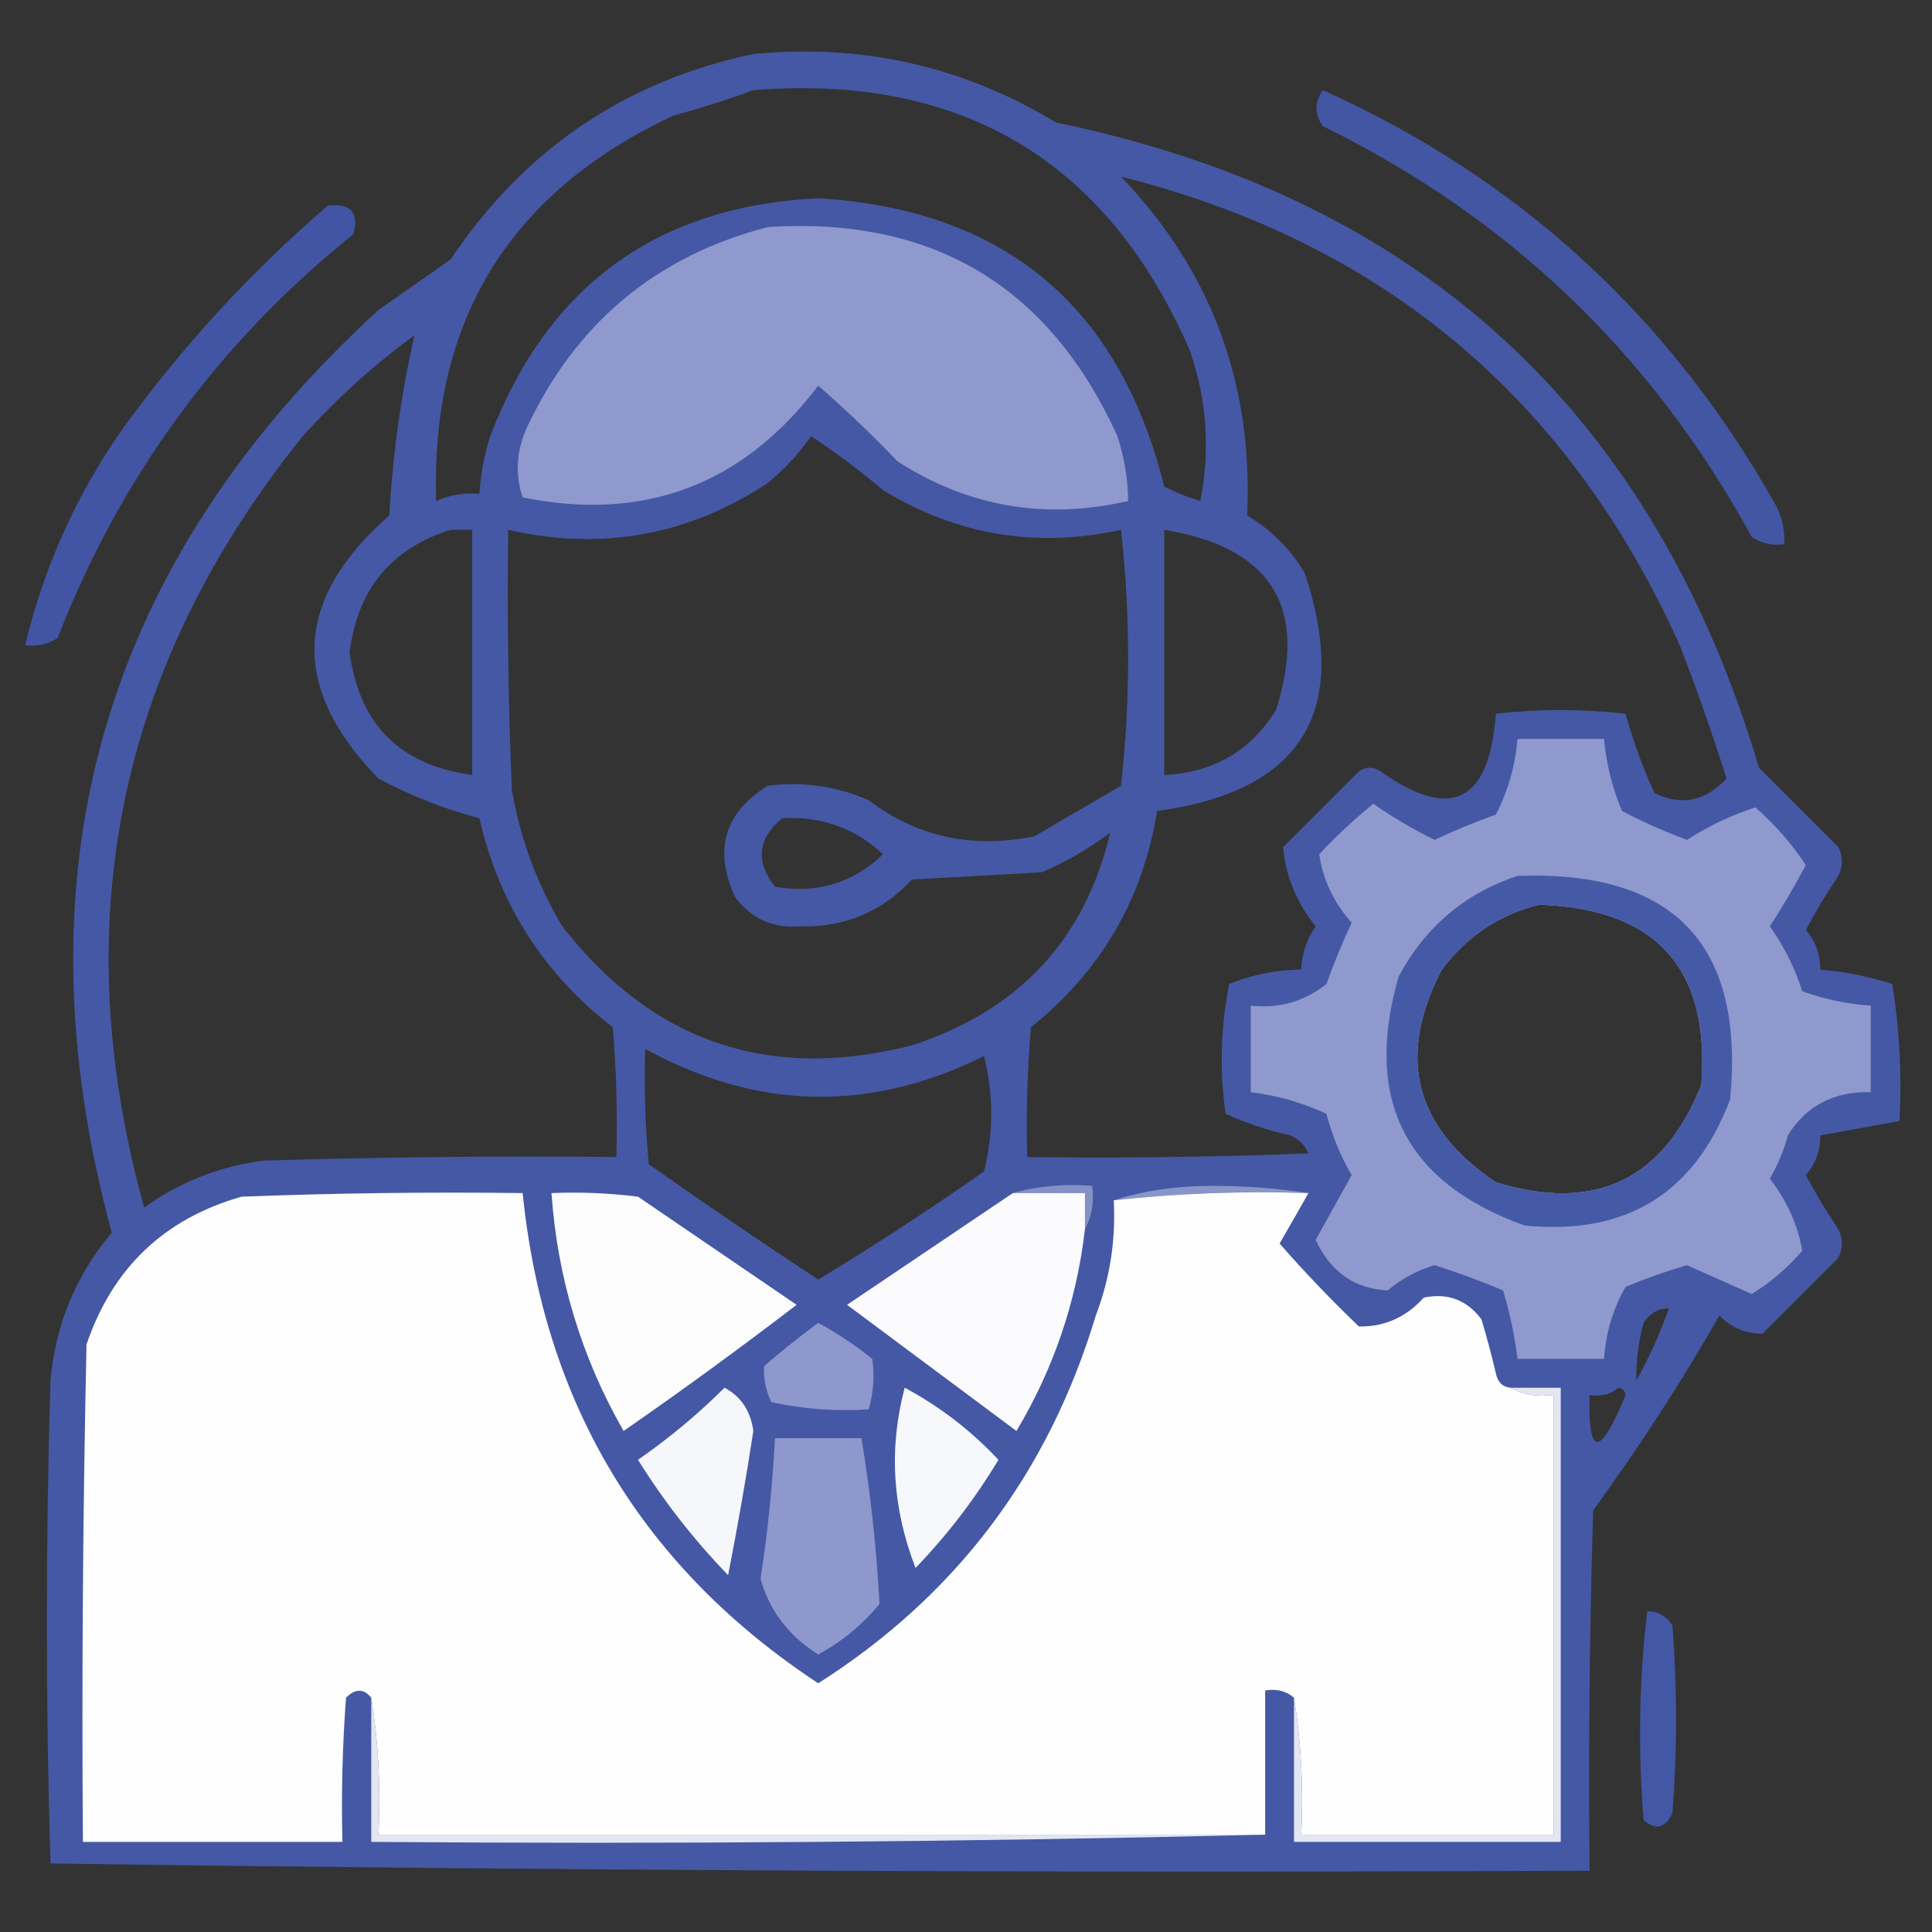
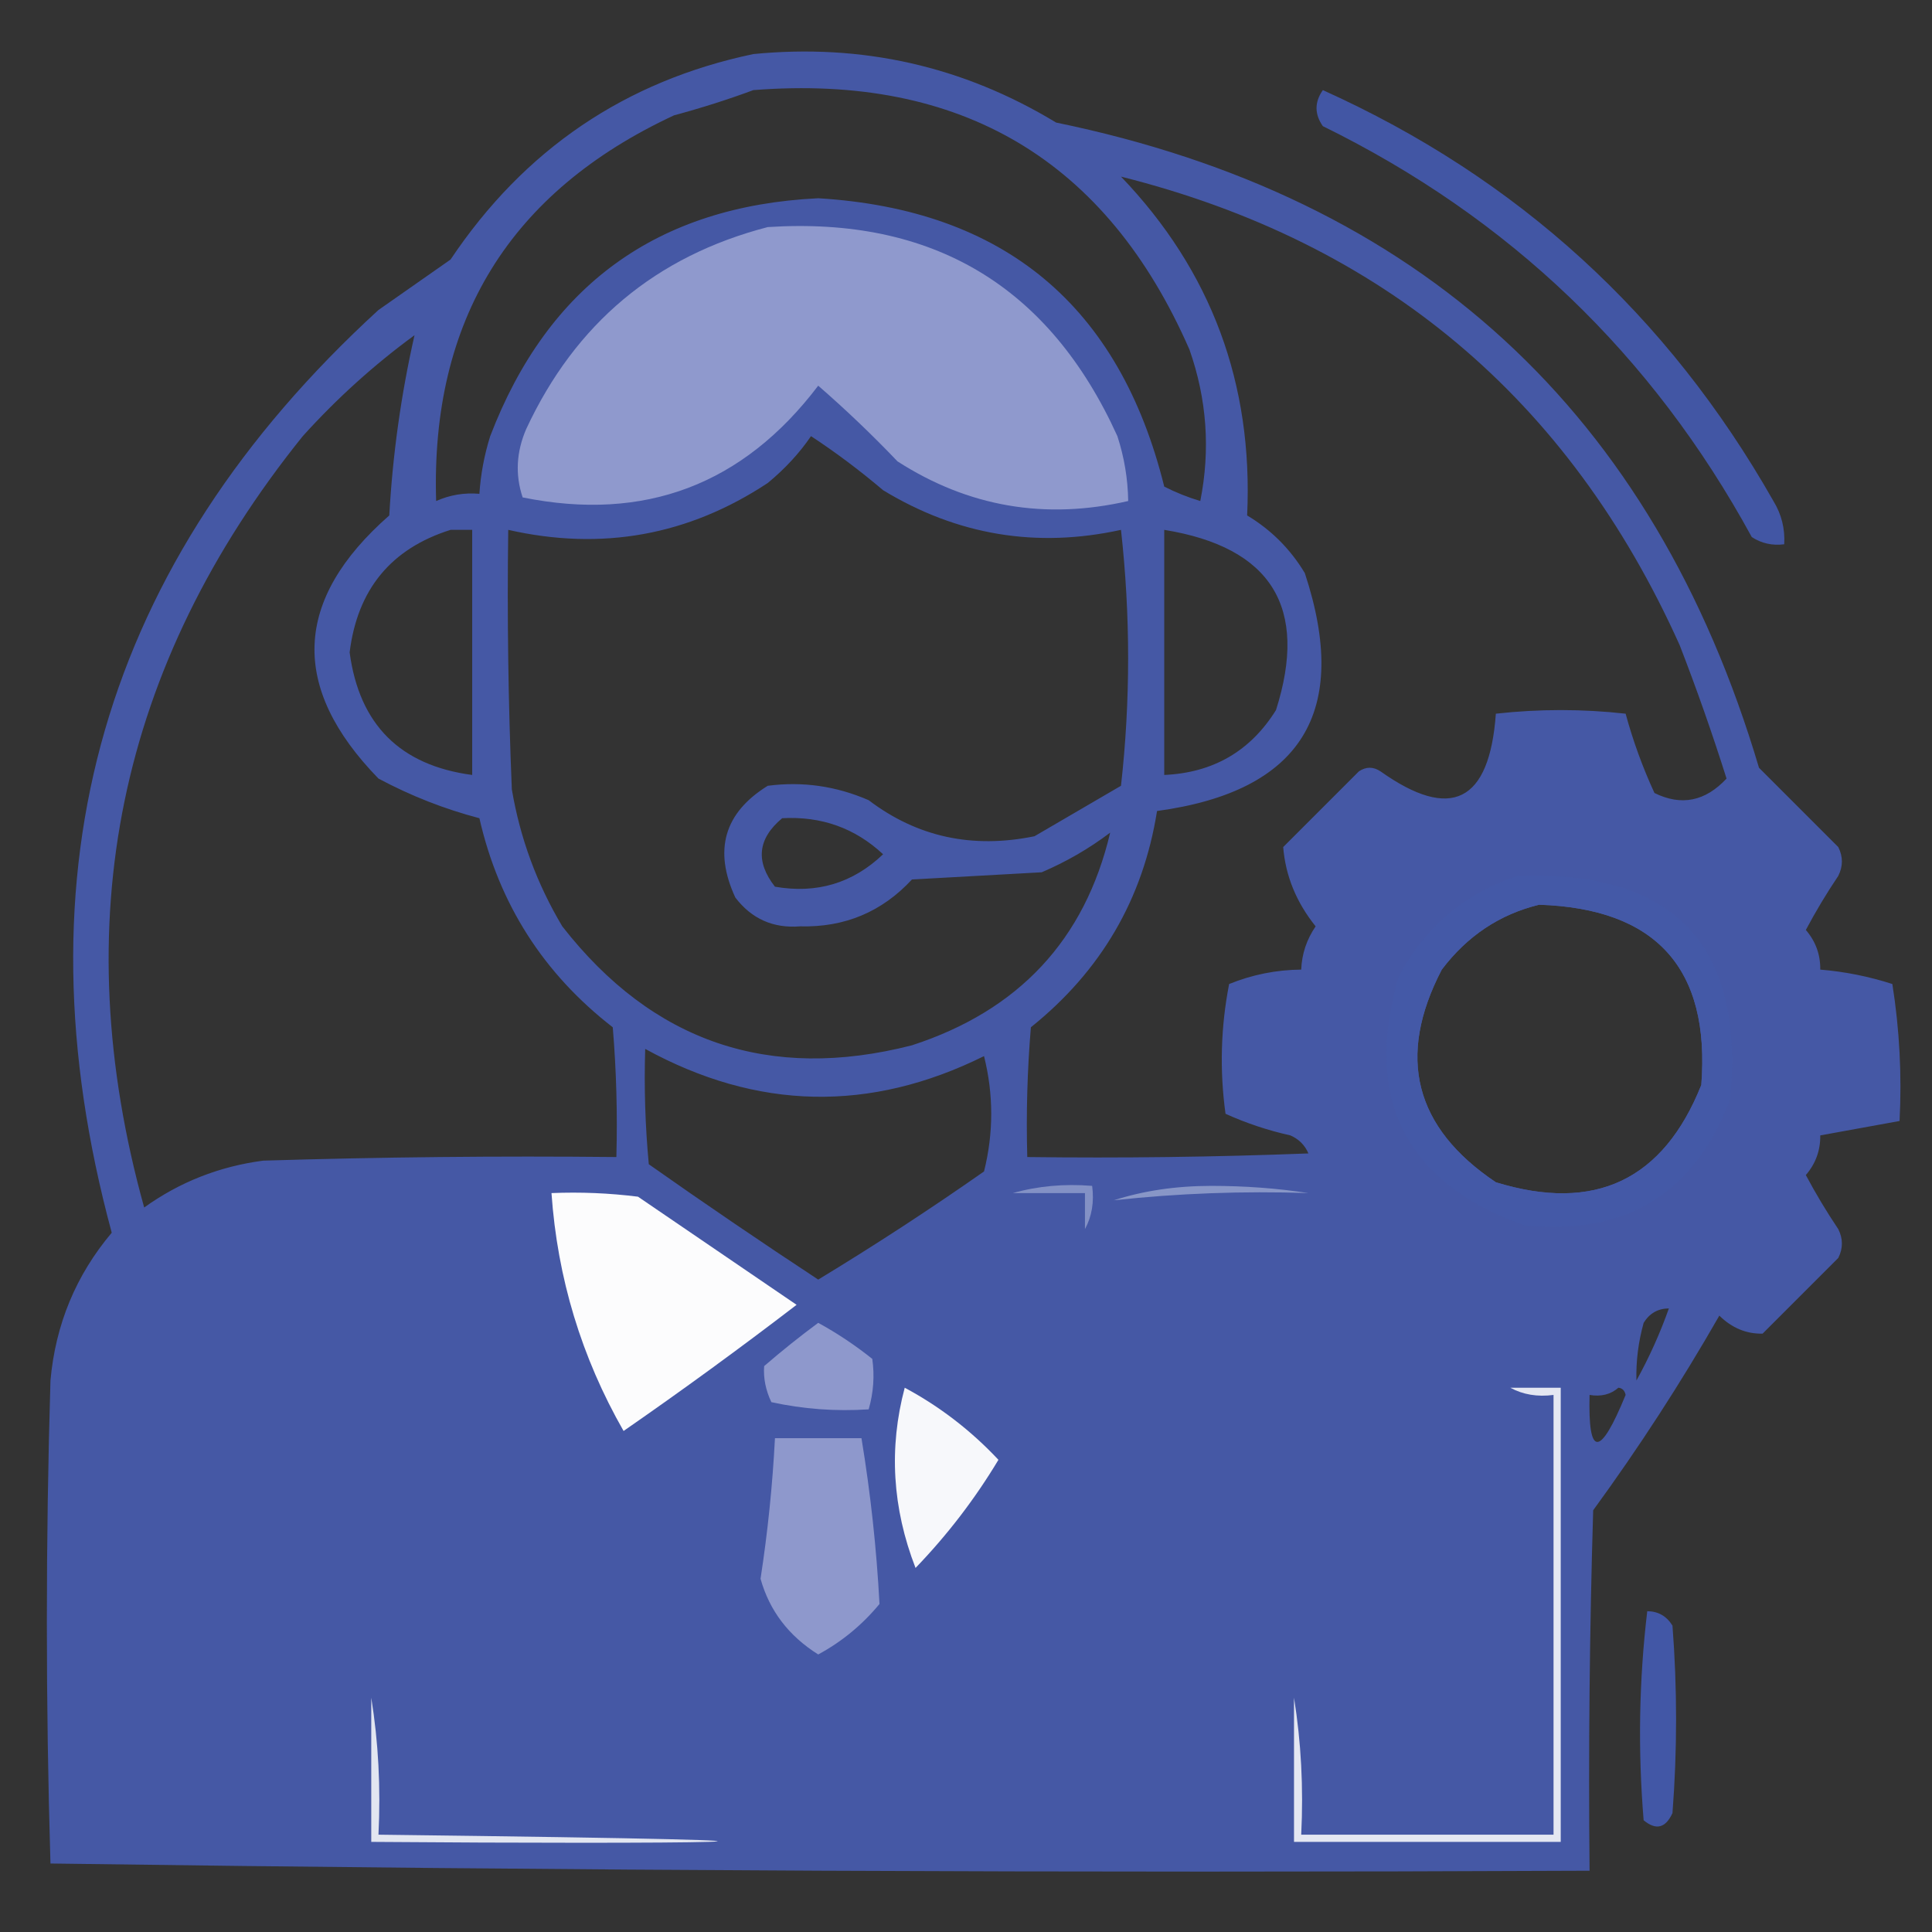
<svg xmlns="http://www.w3.org/2000/svg" width="268px" height="268px" style="shape-rendering:geometricPrecision; text-rendering:geometricPrecision; image-rendering:optimizeQuality; fill-rule:evenodd; clip-rule:evenodd">
  <rect width="100%" height="100%" fill="#333333" stroke="none" />
  <g>
    <path style="opacity:0.984" fill="#4559a7" d="M 104.5,7.5 C 119.608,6.02 133.608,9.187 146.5,17C 196.867,27.367 229.367,57.2 244,106.5C 247.667,110.167 251.333,113.833 255,117.5C 255.667,118.833 255.667,120.167 255,121.5C 253.374,123.917 251.874,126.417 250.5,129C 251.861,130.584 252.528,132.418 252.5,134.5C 255.91,134.782 259.243,135.449 262.5,136.5C 263.496,142.798 263.83,149.132 263.5,155.5C 259.833,156.167 256.167,156.833 252.5,157.5C 252.528,159.582 251.861,161.416 250.5,163C 251.874,165.583 253.374,168.083 255,170.5C 255.667,171.833 255.667,173.167 255,174.5C 251.5,178 248,181.5 244.5,185C 242.24,185.044 240.24,184.211 238.5,182.5C 233.178,191.804 227.345,200.804 221,209.5C 220.5,226.163 220.333,242.83 220.5,259.5C 149.262,259.831 78.096,259.498 7,258.5C 6.333,236.167 6.333,213.833 7,191.5C 7.7,183.72 10.534,176.886 15.5,171C 1.9,120.719 14.233,78.052 52.5,43C 55.833,40.667 59.167,38.333 62.5,36C 72.722,20.737 86.722,11.237 104.5,7.5 Z M 104.5,12.5 C 133.356,10.237 153.522,22.237 165,48.5C 167.414,55.377 167.914,62.377 166.5,69.5C 164.775,68.985 163.108,68.318 161.5,67.5C 155.28,42.395 139.28,29.061 113.5,27.5C 91.182,28.581 76.015,39.581 68,60.5C 67.178,63.117 66.678,65.784 66.5,68.5C 64.409,68.318 62.409,68.652 60.5,69.5C 59.729,44.432 70.729,26.598 93.5,16C 97.333,14.966 100.999,13.8 104.5,12.5 Z M 155.5,24.5 C 191.781,33.607 217.614,55.273 233,89.5C 235.373,95.619 237.539,101.786 239.5,108C 236.548,111.17 233.214,111.837 229.5,110C 227.861,106.445 226.528,102.779 225.5,99C 219.5,98.333 213.5,98.333 207.5,99C 206.615,111.278 201.282,113.944 191.5,107C 190.5,106.333 189.5,106.333 188.5,107C 185,110.5 181.5,114 178,117.5C 178.321,121.498 179.821,125.165 182.5,128.5C 181.253,130.323 180.586,132.323 180.5,134.5C 177.041,134.531 173.708,135.198 170.5,136.5C 169.336,142.472 169.17,148.472 170,154.5C 172.875,155.804 175.875,156.804 179,157.5C 180.169,158.009 181.002,158.842 181.5,160C 168.504,160.5 155.504,160.667 142.5,160.5C 142.334,154.491 142.501,148.491 143,142.5C 152.731,134.695 158.565,124.695 160.5,112.5C 180.531,109.779 187.365,98.779 181,79.5C 179,76.167 176.333,73.5 173,71.5C 173.848,53.221 168.015,37.555 155.5,24.5 Z M 57.5,46.5 C 55.636,54.718 54.469,63.052 54,71.5C 40.683,83.183 40.183,95.35 52.5,108C 56.972,110.39 61.639,112.224 66.5,113.5C 69.209,125.375 75.375,135.041 85,142.5C 85.499,148.491 85.666,154.491 85.5,160.5C 69.163,160.333 52.83,160.5 36.5,161C 30.422,161.802 24.922,163.968 20,167.5C 9.029,128.018 16.363,92.352 42,60.5C 46.739,55.256 51.905,50.59 57.5,46.5 Z M 112.5,60.5 C 115.938,62.759 119.271,65.259 122.5,68C 132.771,74.241 143.771,76.074 155.5,73.5C 156.82,85.395 156.82,97.229 155.5,109C 151.5,111.333 147.5,113.667 143.5,116C 134.878,117.769 127.212,116.102 120.5,111C 115.995,109.038 111.328,108.371 106.5,109C 100.458,112.748 98.958,117.915 102,124.5C 104.265,127.466 107.265,128.799 111,128.5C 117.177,128.659 122.344,126.492 126.5,122C 132.5,121.667 138.5,121.333 144.5,121C 147.912,119.545 151.079,117.712 154,115.5C 150.492,130.35 141.325,140.183 126.5,145C 106.71,150.07 90.543,144.57 78,128.5C 74.478,122.601 72.145,116.268 71,109.5C 70.5,97.505 70.334,85.505 70.5,73.5C 83.484,76.445 95.484,74.278 106.5,67C 108.899,65.02 110.899,62.853 112.5,60.5 Z M 62.5,73.5 C 63.5,73.5 64.5,73.5 65.5,73.5C 65.5,84.833 65.5,96.167 65.5,107.5C 55.508,106.175 49.841,100.508 48.5,90.5C 49.577,81.766 54.243,76.1 62.5,73.5 Z M 161.5,73.5 C 176.369,75.915 181.536,84.248 177,98.5C 173.453,104.193 168.286,107.193 161.5,107.5C 161.5,96.167 161.5,84.833 161.5,73.5 Z M 108.5,113.5 C 113.939,113.2 118.605,114.867 122.5,118.5C 118.303,122.509 113.303,124.009 107.5,123C 104.765,119.508 105.098,116.342 108.5,113.5 Z M 213.5,125.5 C 229.753,126.027 237.253,134.36 236,150.5C 230.726,163.719 221.226,168.219 207.5,164C 196.199,156.426 193.699,146.592 200,134.5C 203.528,129.834 208.028,126.834 213.5,125.5 Z M 89.5,145.5 C 105.012,154.009 120.679,154.343 136.5,146.5C 137.833,151.833 137.833,157.167 136.5,162.5C 129.004,167.749 121.337,172.749 113.5,177.5C 105.58,172.29 97.747,166.957 90,161.5C 89.501,156.177 89.334,150.844 89.5,145.5 Z M 231.5,181.5 C 230.286,184.93 228.786,188.264 227,191.5C 226.927,188.842 227.26,186.176 228,183.5C 228.816,182.177 229.983,181.511 231.5,181.5 Z M 224.5,192.5 C 225.043,192.56 225.376,192.893 225.5,193.5C 221.94,202.193 220.274,202.193 220.5,193.5C 222.099,193.768 223.432,193.434 224.5,192.5 Z" />
  </g>
  <g>
    <path style="opacity:0.984" fill="#4257a6" d="M 183.5,12.5 C 210.494,24.657 231.327,43.657 246,69.5C 247.128,71.345 247.628,73.345 247.5,75.5C 245.856,75.713 244.356,75.38 243,74.5C 229.2,49.2 209.366,30.2 183.5,17.5C 182.334,15.833 182.334,14.166 183.5,12.5 Z" />
  </g>
  <g>
-     <path style="opacity:0.984" fill="#4256a6" d="M 45.5,28.5 C 48.68,28.176 49.847,29.51 49,32.5C 30.345,47.492 16.679,66.159 8,88.5C 6.644,89.38 5.144,89.713 3.5,89.5C 6.077,78.676 10.577,68.676 17,59.5C 25.29,48.044 34.789,37.711 45.5,28.5 Z" />
-   </g>
+     </g>
  <g>
    <path style="opacity:1" fill="#8f99cd" d="M 106.5,31.5 C 129.387,30.024 145.554,39.69 155,60.5C 155.953,63.432 156.453,66.432 156.5,69.5C 144.985,72.147 134.318,70.313 124.5,64C 120.985,60.318 117.318,56.818 113.5,53.5C 103.069,67.254 89.403,72.421 72.5,69C 71.451,65.855 71.617,62.688 73,59.5C 79.819,44.856 90.986,35.523 106.5,31.5 Z" />
  </g>
  <g>
-     <path style="opacity:1" fill="#8f99cd" d="M 210.5,102.5 C 214.5,102.5 218.5,102.5 222.5,102.5C 222.814,105.947 223.648,109.28 225,112.5C 227.899,114.024 230.899,115.357 234,116.5C 237.099,114.53 240.265,113.03 243.5,112C 246.219,114.382 248.553,117.049 250.5,120C 248.966,122.899 247.299,125.733 245.5,128.5C 247.473,131.246 248.973,134.246 250,137.5C 253.049,138.61 256.216,139.277 259.5,139.5C 259.5,143.5 259.5,147.5 259.5,151.5C 254.404,151.371 250.571,153.371 248,157.5C 247.443,159.615 246.609,161.615 245.5,163.5C 247.886,166.592 249.386,169.925 250,173.5C 247.95,175.888 245.616,177.888 243,179.5C 239.957,178.143 236.957,176.809 234,175.5C 231.125,176.353 228.292,177.353 225.5,178.5C 223.75,181.565 222.75,184.898 222.5,188.5C 218.5,188.5 214.5,188.5 210.5,188.5C 210.099,185.252 209.432,182.085 208.5,179C 205.376,177.686 202.209,176.52 199,175.5C 196.62,176.201 194.453,177.367 192.5,179C 187.907,178.779 184.574,176.445 182.5,172C 184.167,169 185.833,166 187.5,163C 185.951,160.362 184.785,157.529 184,154.5C 180.666,152.958 177.166,151.958 173.5,151.5C 173.5,147.5 173.5,143.5 173.5,139.5C 177.459,139.929 180.959,138.929 184,136.5C 185.029,133.61 186.195,130.776 187.5,128C 185.017,125.204 183.517,122.037 183,118.5C 185.349,115.983 187.849,113.65 190.5,111.5C 193.213,113.382 196.047,115.049 199,116.5C 201.776,115.195 204.61,114.029 207.5,113C 209.191,109.721 210.191,106.221 210.5,102.5 Z M 213.5,125.5 C 208.028,126.834 203.528,129.834 200,134.5C 193.699,146.592 196.199,156.426 207.5,164C 221.226,168.219 230.726,163.719 236,150.5C 237.253,134.36 229.753,126.027 213.5,125.5 Z" />
-   </g>
+     </g>
  <g>
    <path style="opacity:0.987" fill="#4459a7" d="M 210.5,121.5 C 232.21,120.707 242.043,131.04 240,152.5C 235.058,165.562 225.558,171.395 211.5,170C 194.953,164.073 189.119,152.573 194,135.5C 197.685,128.591 203.185,123.924 210.5,121.5 Z M 213.5,125.5 C 208.028,126.834 203.528,129.834 200,134.5C 193.699,146.592 196.199,156.426 207.5,164C 221.226,168.219 230.726,163.719 236,150.5C 237.253,134.36 229.753,126.027 213.5,125.5 Z" />
  </g>
  <g>
    <path style="opacity:1" fill="#8391c5" d="M 140.5,165.5 C 143.962,164.518 147.629,164.185 151.5,164.5C 151.795,166.735 151.461,168.735 150.5,170.5C 150.5,168.833 150.5,167.167 150.5,165.5C 147.167,165.5 143.833,165.5 140.5,165.5 Z" />
  </g>
  <g>
    <path style="opacity:1" fill="#8896c7" d="M 181.5,165.5 C 172.416,165.196 163.416,165.529 154.5,166.5C 158.614,165.174 163.114,164.507 168,164.5C 172.68,164.501 177.18,164.834 181.5,165.5 Z" />
  </g>
  <g>
-     <path style="opacity:1" fill="#fefefe" d="M 154.5,166.5 C 163.416,165.529 172.416,165.196 181.5,165.5C 180.194,167.816 178.861,170.15 177.5,172.5C 180.984,176.485 184.651,180.318 188.5,184C 192.035,184.07 195.035,182.737 197.5,180C 200.79,179.311 203.457,180.311 205.5,183C 206.245,185.478 206.911,187.978 207.5,190.5C 207.747,191.713 208.414,192.38 209.5,192.5C 211.265,193.461 213.265,193.795 215.5,193.5C 215.5,213.833 215.5,234.167 215.5,254.5C 203.833,254.5 192.167,254.5 180.5,254.5C 180.823,247.978 180.49,241.645 179.5,235.5C 178.432,234.566 177.099,234.232 175.5,234.5C 175.5,241.167 175.5,247.833 175.5,254.5C 134.5,254.5 93.5,254.5 52.5,254.5C 52.824,247.978 52.49,241.645 51.5,235.5C 50.458,234.209 49.292,234.209 48,235.5C 47.5,242.158 47.334,248.825 47.5,255.5C 35.5,255.5 23.5,255.5 11.5,255.5C 11.333,232.498 11.5,209.498 12,186.5C 15.604,175.895 22.771,169.062 33.5,166C 46.496,165.5 59.496,165.333 72.5,165.5C 75.471,194.765 89.137,217.432 113.5,233.5C 132.588,221.369 145.421,204.369 152,182.5C 153.961,177.361 154.794,172.028 154.5,166.5 Z" />
-   </g>
+     </g>
  <g>
    <path style="opacity:1" fill="#fcfcfd" d="M 76.5,165.5 C 80.514,165.334 84.514,165.501 88.5,166C 95.833,171 103.167,176 110.5,181C 102.64,187.027 94.64,192.86 86.5,198.5C 80.653,188.269 77.32,177.269 76.5,165.5 Z" />
  </g>
  <g>
-     <path style="opacity:1" fill="#fbfbfd" d="M 140.5,165.5 C 143.833,165.5 147.167,165.5 150.5,165.5C 150.5,167.167 150.5,168.833 150.5,170.5C 149.343,180.488 146.176,189.822 141,198.5C 133.167,192.667 125.333,186.833 117.5,181C 125.195,175.823 132.862,170.657 140.5,165.5 Z" />
-   </g>
+     </g>
  <g>
    <path style="opacity:1" fill="#8e98cc" d="M 113.5,183.5 C 116.1,184.919 118.6,186.585 121,188.5C 121.334,190.847 121.167,193.181 120.5,195.5C 115.901,195.8 111.401,195.467 107,194.5C 106.212,192.835 105.878,191.169 106,189.5C 108.478,187.361 110.978,185.361 113.5,183.5 Z" />
  </g>
  <g>
    <path style="opacity:1" fill="#f7f8fb" d="M 125.5,192.5 C 130.353,195.1 134.686,198.434 138.5,202.5C 135.241,207.927 131.408,212.927 127,217.5C 123.777,209.185 123.277,200.852 125.5,192.5 Z" />
  </g>
  <g>
-     <path style="opacity:1" fill="#f6f7fb" d="M 100.5,192.5 C 102.789,193.714 104.123,195.714 104.5,198.5C 103.473,205.192 102.306,211.859 101,218.5C 96.261,213.596 92.094,208.263 88.5,202.5C 92.836,199.491 96.836,196.157 100.5,192.5 Z" />
-   </g>
+     </g>
  <g>
    <path style="opacity:1" fill="#e4e7f2" d="M 209.5,192.5 C 211.833,192.5 214.167,192.5 216.5,192.5C 216.5,213.5 216.5,234.5 216.5,255.5C 204.167,255.5 191.833,255.5 179.5,255.5C 179.5,248.833 179.5,242.167 179.5,235.5C 180.49,241.645 180.823,247.978 180.5,254.5C 192.167,254.5 203.833,254.5 215.5,254.5C 215.5,234.167 215.5,213.833 215.5,193.5C 213.265,193.795 211.265,193.461 209.5,192.5 Z" />
  </g>
  <g>
    <path style="opacity:1" fill="#8e98cc" d="M 107.5,199.5 C 111.5,199.5 115.5,199.5 119.5,199.5C 120.761,207.153 121.594,214.819 122,222.5C 119.603,225.4 116.77,227.733 113.5,229.5C 109.401,226.925 106.735,223.425 105.5,219C 106.496,212.527 107.163,206.027 107.5,199.5 Z" />
  </g>
  <g>
    <path style="opacity:0.998" fill="#4257a6" d="M 228.5,223.5 C 230.017,223.511 231.184,224.177 232,225.5C 232.667,234.167 232.667,242.833 232,251.5C 231.047,253.592 229.714,253.925 228,252.5C 227.194,242.756 227.361,233.089 228.5,223.5 Z" />
  </g>
  <g>
-     <path style="opacity:1" fill="#e2e6f1" d="M 51.5,235.5 C 52.49,241.645 52.824,247.978 52.5,254.5C 93.5,254.5 134.5,254.5 175.5,254.5C 134.337,255.499 93.003,255.832 51.5,255.5C 51.5,248.833 51.5,242.167 51.5,235.5 Z" />
+     <path style="opacity:1" fill="#e2e6f1" d="M 51.5,235.5 C 52.49,241.645 52.824,247.978 52.5,254.5C 134.337,255.499 93.003,255.832 51.5,255.5C 51.5,248.833 51.5,242.167 51.5,235.5 Z" />
  </g>
</svg>